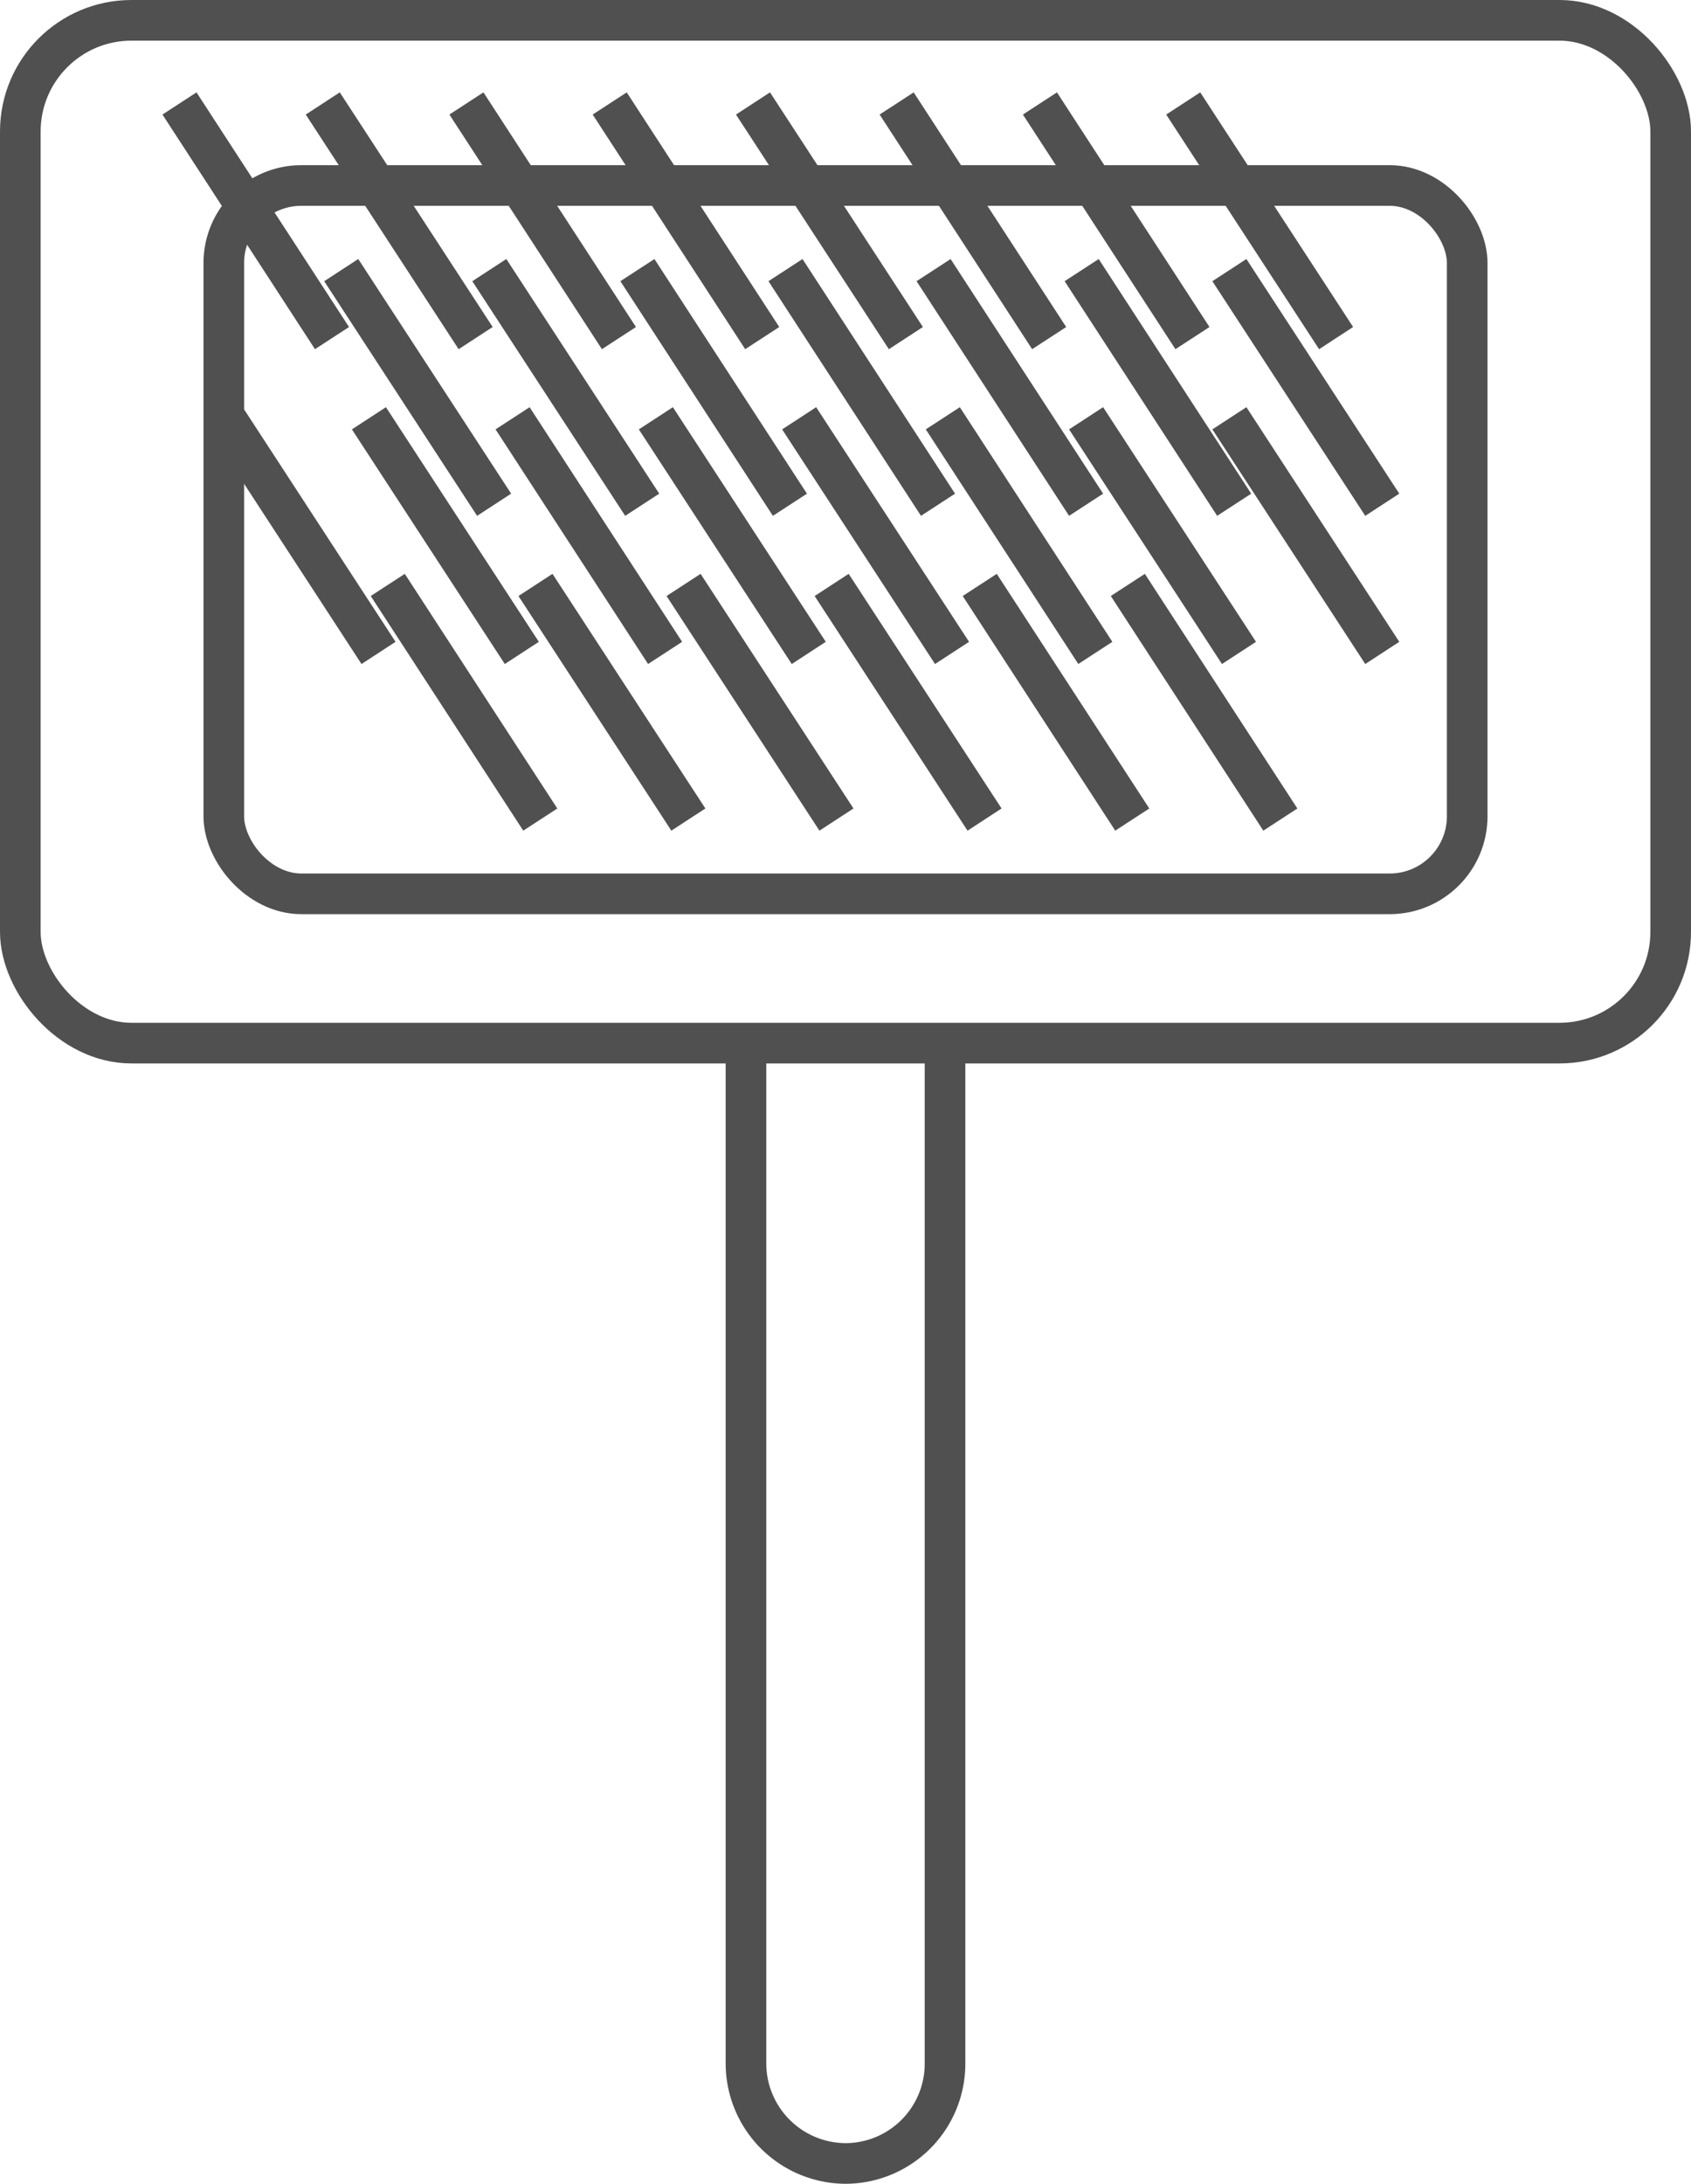
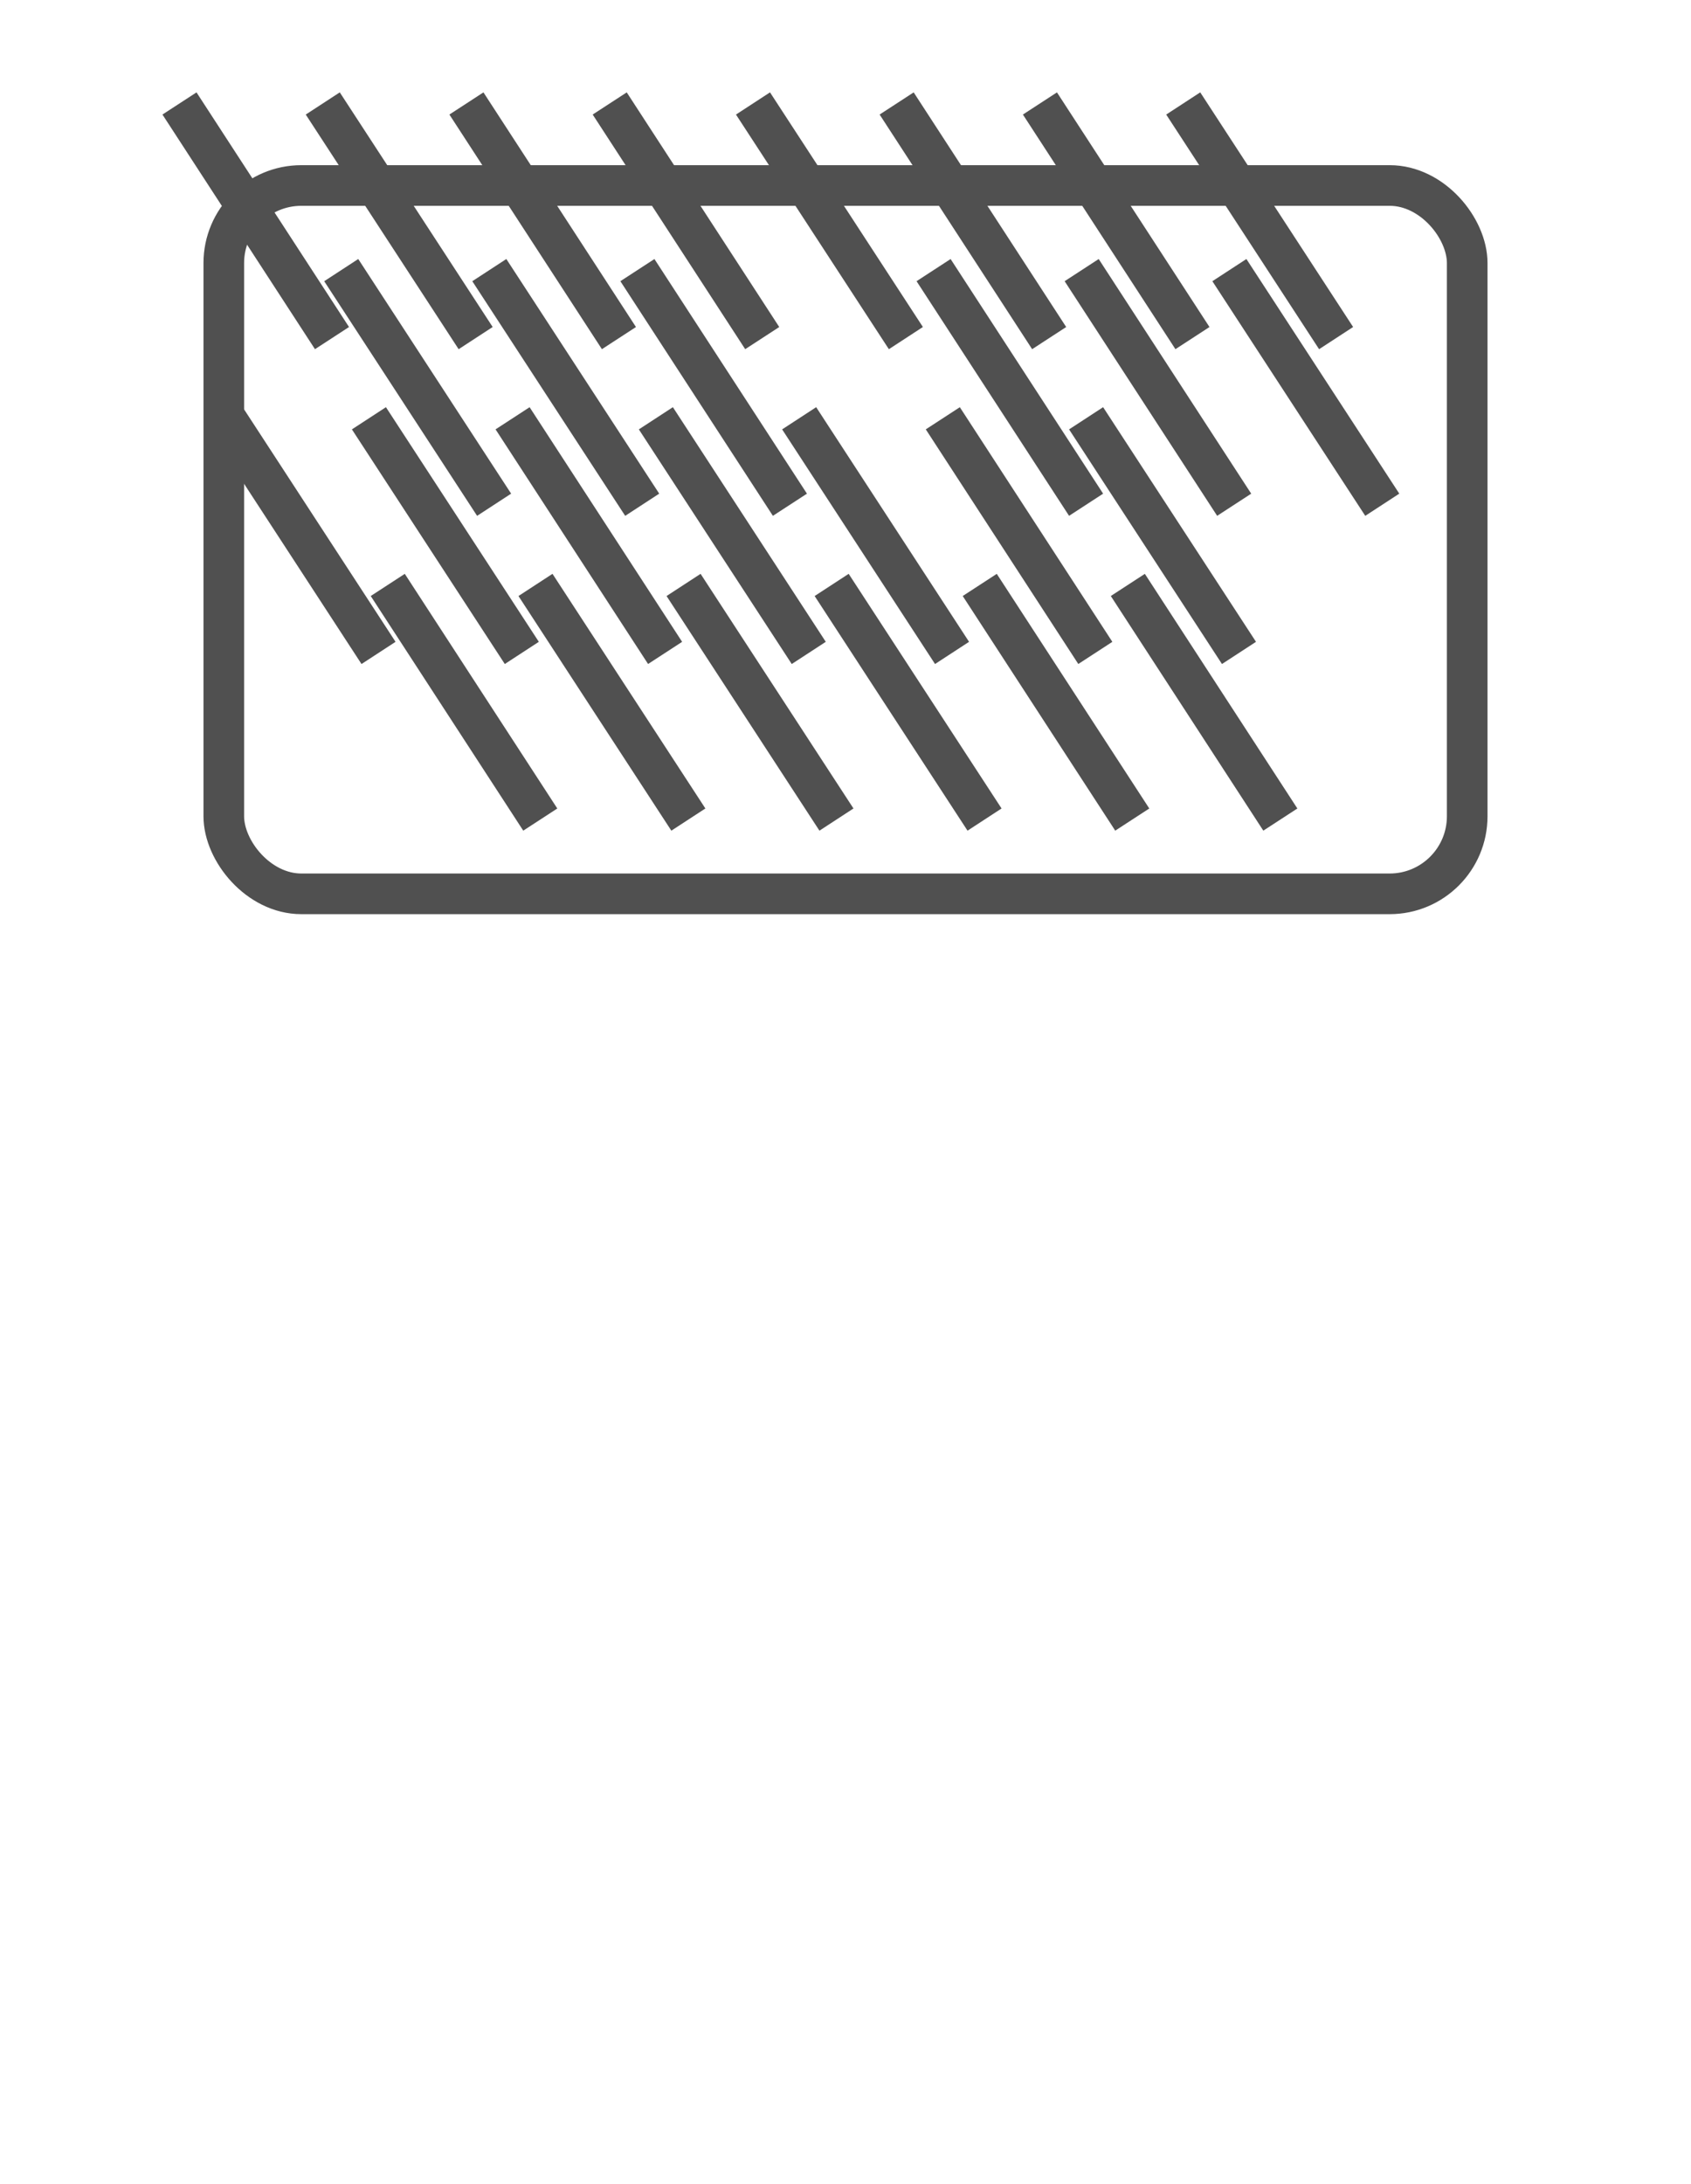
<svg xmlns="http://www.w3.org/2000/svg" viewBox="0 0 45.79 59.1">
  <g>
    <g>
-       <rect x="0.55" y="0.55" width="44.69" height="27.68" rx="3.01" style="fill:none;stroke:#505050;stroke-miterlimit:10;stroke-width:1.1px" />
      <rect x="6.06" y="5.02" width="33.67" height="19.17" rx="2.1" style="fill:none;stroke:#505050;stroke-miterlimit:10;stroke-width:1.1px" />
      <line x1="4.86" y1="2.8" x2="8.99" y2="9.15" style="fill:none;stroke:#505050;stroke-miterlimit:10;stroke-width:1.1px" />
      <line x1="9.24" y1="7.31" x2="13.38" y2="13.66" style="fill:none;stroke:#505050;stroke-miterlimit:10;stroke-width:1.1px" />
      <line x1="13.25" y1="7.31" x2="17.39" y2="13.66" style="fill:none;stroke:#505050;stroke-miterlimit:10;stroke-width:1.1px" />
      <line x1="17.26" y1="7.31" x2="21.39" y2="13.66" style="fill:none;stroke:#505050;stroke-miterlimit:10;stroke-width:1.1px" />
-       <line x1="21.27" y1="7.31" x2="25.4" y2="13.66" style="fill:none;stroke:#505050;stroke-miterlimit:10;stroke-width:1.1px" />
      <line x1="25.28" y1="7.31" x2="29.41" y2="13.66" style="fill:none;stroke:#505050;stroke-miterlimit:10;stroke-width:1.1px" />
      <line x1="29.29" y1="7.31" x2="33.42" y2="13.66" style="fill:none;stroke:#505050;stroke-miterlimit:10;stroke-width:1.1px" />
      <line x1="33.29" y1="7.31" x2="37.43" y2="13.66" style="fill:none;stroke:#505050;stroke-miterlimit:10;stroke-width:1.1px" />
      <line x1="8.74" y1="2.8" x2="12.88" y2="9.15" style="fill:none;stroke:#505050;stroke-miterlimit:10;stroke-width:1.1px" />
      <line x1="12.63" y1="2.8" x2="16.76" y2="9.15" style="fill:none;stroke:#505050;stroke-miterlimit:10;stroke-width:1.1px" />
      <line x1="16.51" y1="2.8" x2="20.64" y2="9.15" style="fill:none;stroke:#505050;stroke-miterlimit:10;stroke-width:1.1px" />
      <line x1="20.39" y1="2.8" x2="24.53" y2="9.15" style="fill:none;stroke:#505050;stroke-miterlimit:10;stroke-width:1.1px" />
      <line x1="24.28" y1="2.8" x2="28.41" y2="9.15" style="fill:none;stroke:#505050;stroke-miterlimit:10;stroke-width:1.1px" />
      <line x1="28.16" y1="2.8" x2="32.29" y2="9.15" style="fill:none;stroke:#505050;stroke-miterlimit:10;stroke-width:1.1px" />
      <line x1="32.04" y1="2.8" x2="36.18" y2="9.15" style="fill:none;stroke:#505050;stroke-miterlimit:10;stroke-width:1.1px" />
      <line x1="6.11" y1="11.32" x2="10.25" y2="17.67" style="fill:none;stroke:#505050;stroke-miterlimit:10;stroke-width:1.1px" />
      <line x1="10.5" y1="15.83" x2="14.63" y2="22.18" style="fill:none;stroke:#505050;stroke-miterlimit:10;stroke-width:1.1px" />
      <line x1="14.5" y1="15.83" x2="18.64" y2="22.18" style="fill:none;stroke:#505050;stroke-miterlimit:10;stroke-width:1.1px" />
      <line x1="18.51" y1="15.83" x2="22.65" y2="22.18" style="fill:none;stroke:#505050;stroke-miterlimit:10;stroke-width:1.1px" />
      <line x1="22.52" y1="15.83" x2="26.66" y2="22.18" style="fill:none;stroke:#505050;stroke-miterlimit:10;stroke-width:1.1px" />
      <line x1="26.53" y1="15.83" x2="30.66" y2="22.18" style="fill:none;stroke:#505050;stroke-miterlimit:10;stroke-width:1.1px" />
      <line x1="30.54" y1="15.83" x2="34.67" y2="22.18" style="fill:none;stroke:#505050;stroke-miterlimit:10;stroke-width:1.1px" />
      <line x1="9.99" y1="11.32" x2="14.13" y2="17.67" style="fill:none;stroke:#505050;stroke-miterlimit:10;stroke-width:1.1px" />
      <line x1="13.88" y1="11.32" x2="18.01" y2="17.67" style="fill:none;stroke:#505050;stroke-miterlimit:10;stroke-width:1.1px" />
      <line x1="17.76" y1="11.32" x2="21.9" y2="17.67" style="fill:none;stroke:#505050;stroke-miterlimit:10;stroke-width:1.1px" />
      <line x1="21.64" y1="11.32" x2="25.78" y2="17.67" style="fill:none;stroke:#505050;stroke-miterlimit:10;stroke-width:1.1px" />
      <line x1="25.53" y1="11.32" x2="29.66" y2="17.67" style="fill:none;stroke:#505050;stroke-miterlimit:10;stroke-width:1.1px" />
      <line x1="29.41" y1="11.32" x2="33.55" y2="17.67" style="fill:none;stroke:#505050;stroke-miterlimit:10;stroke-width:1.1px" />
-       <line x1="33.29" y1="11.32" x2="37.43" y2="17.67" style="fill:none;stroke:#505050;stroke-miterlimit:10;stroke-width:1.1px" />
-       <path d="M25.59,28.61V55.86a2.7,2.7,0,0,1-2.69,2.69h0a2.71,2.71,0,0,1-2.7-2.69V28.61" style="fill:none;stroke:#505050;stroke-miterlimit:10;stroke-width:1.1px" />
    </g>
  </g>
</svg>